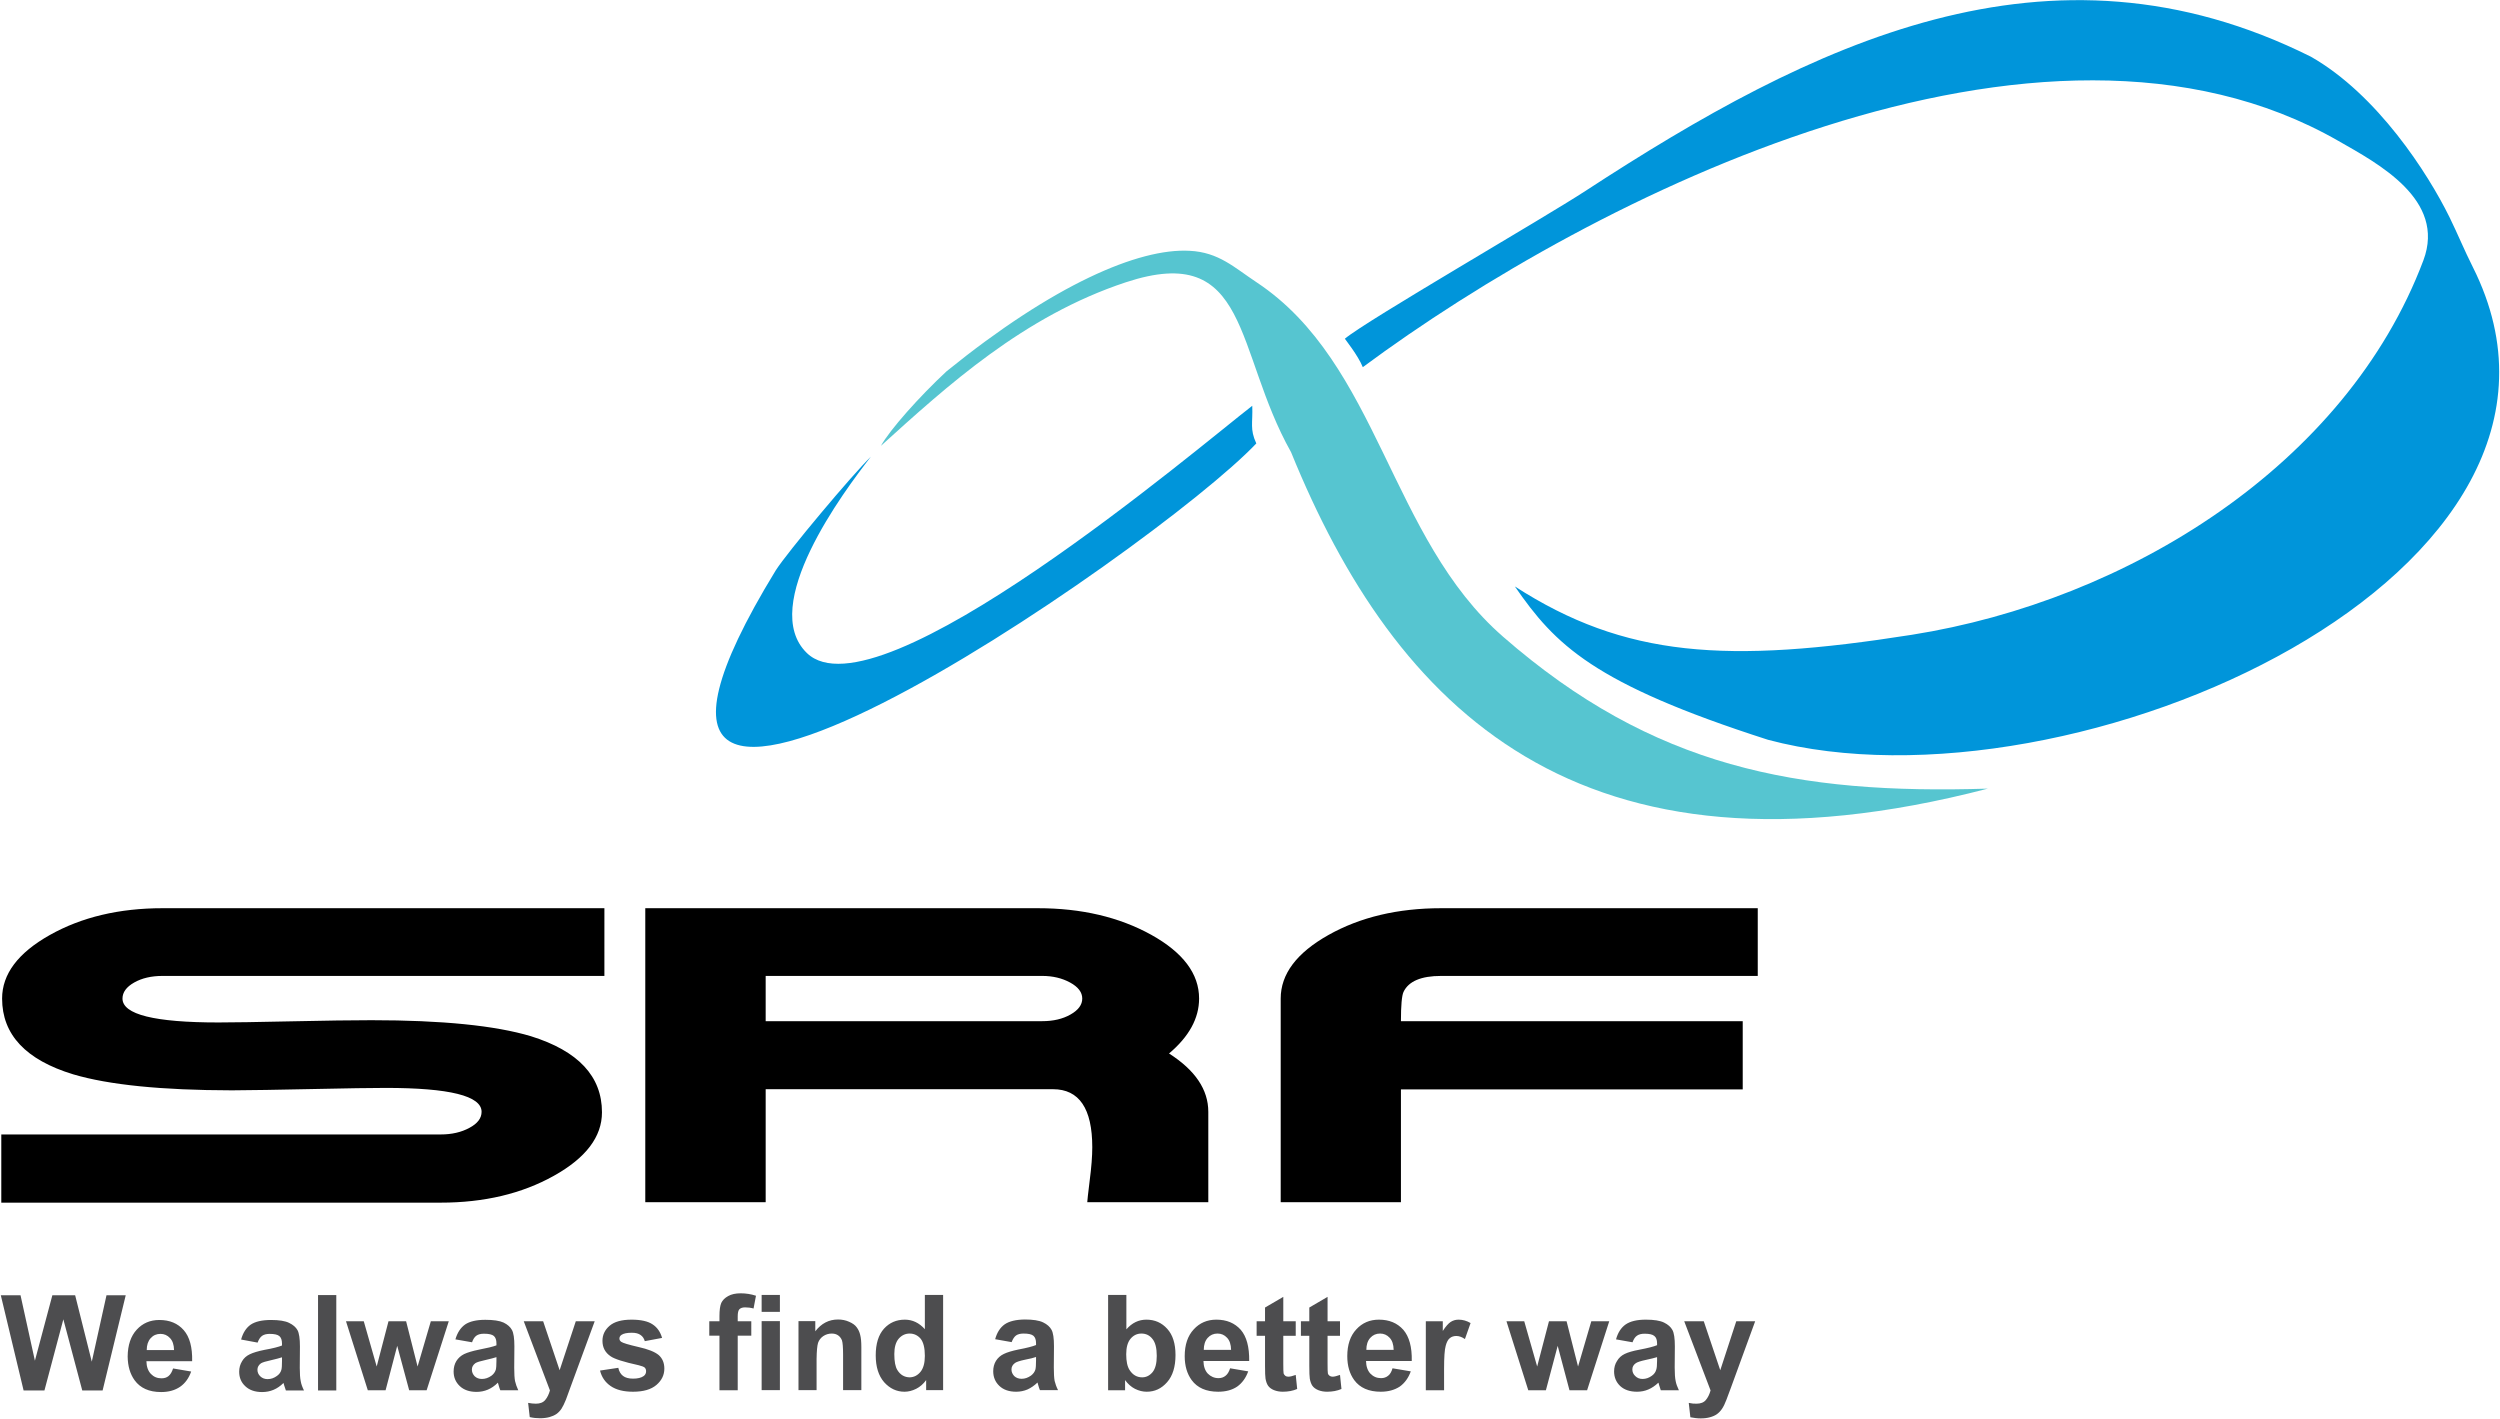
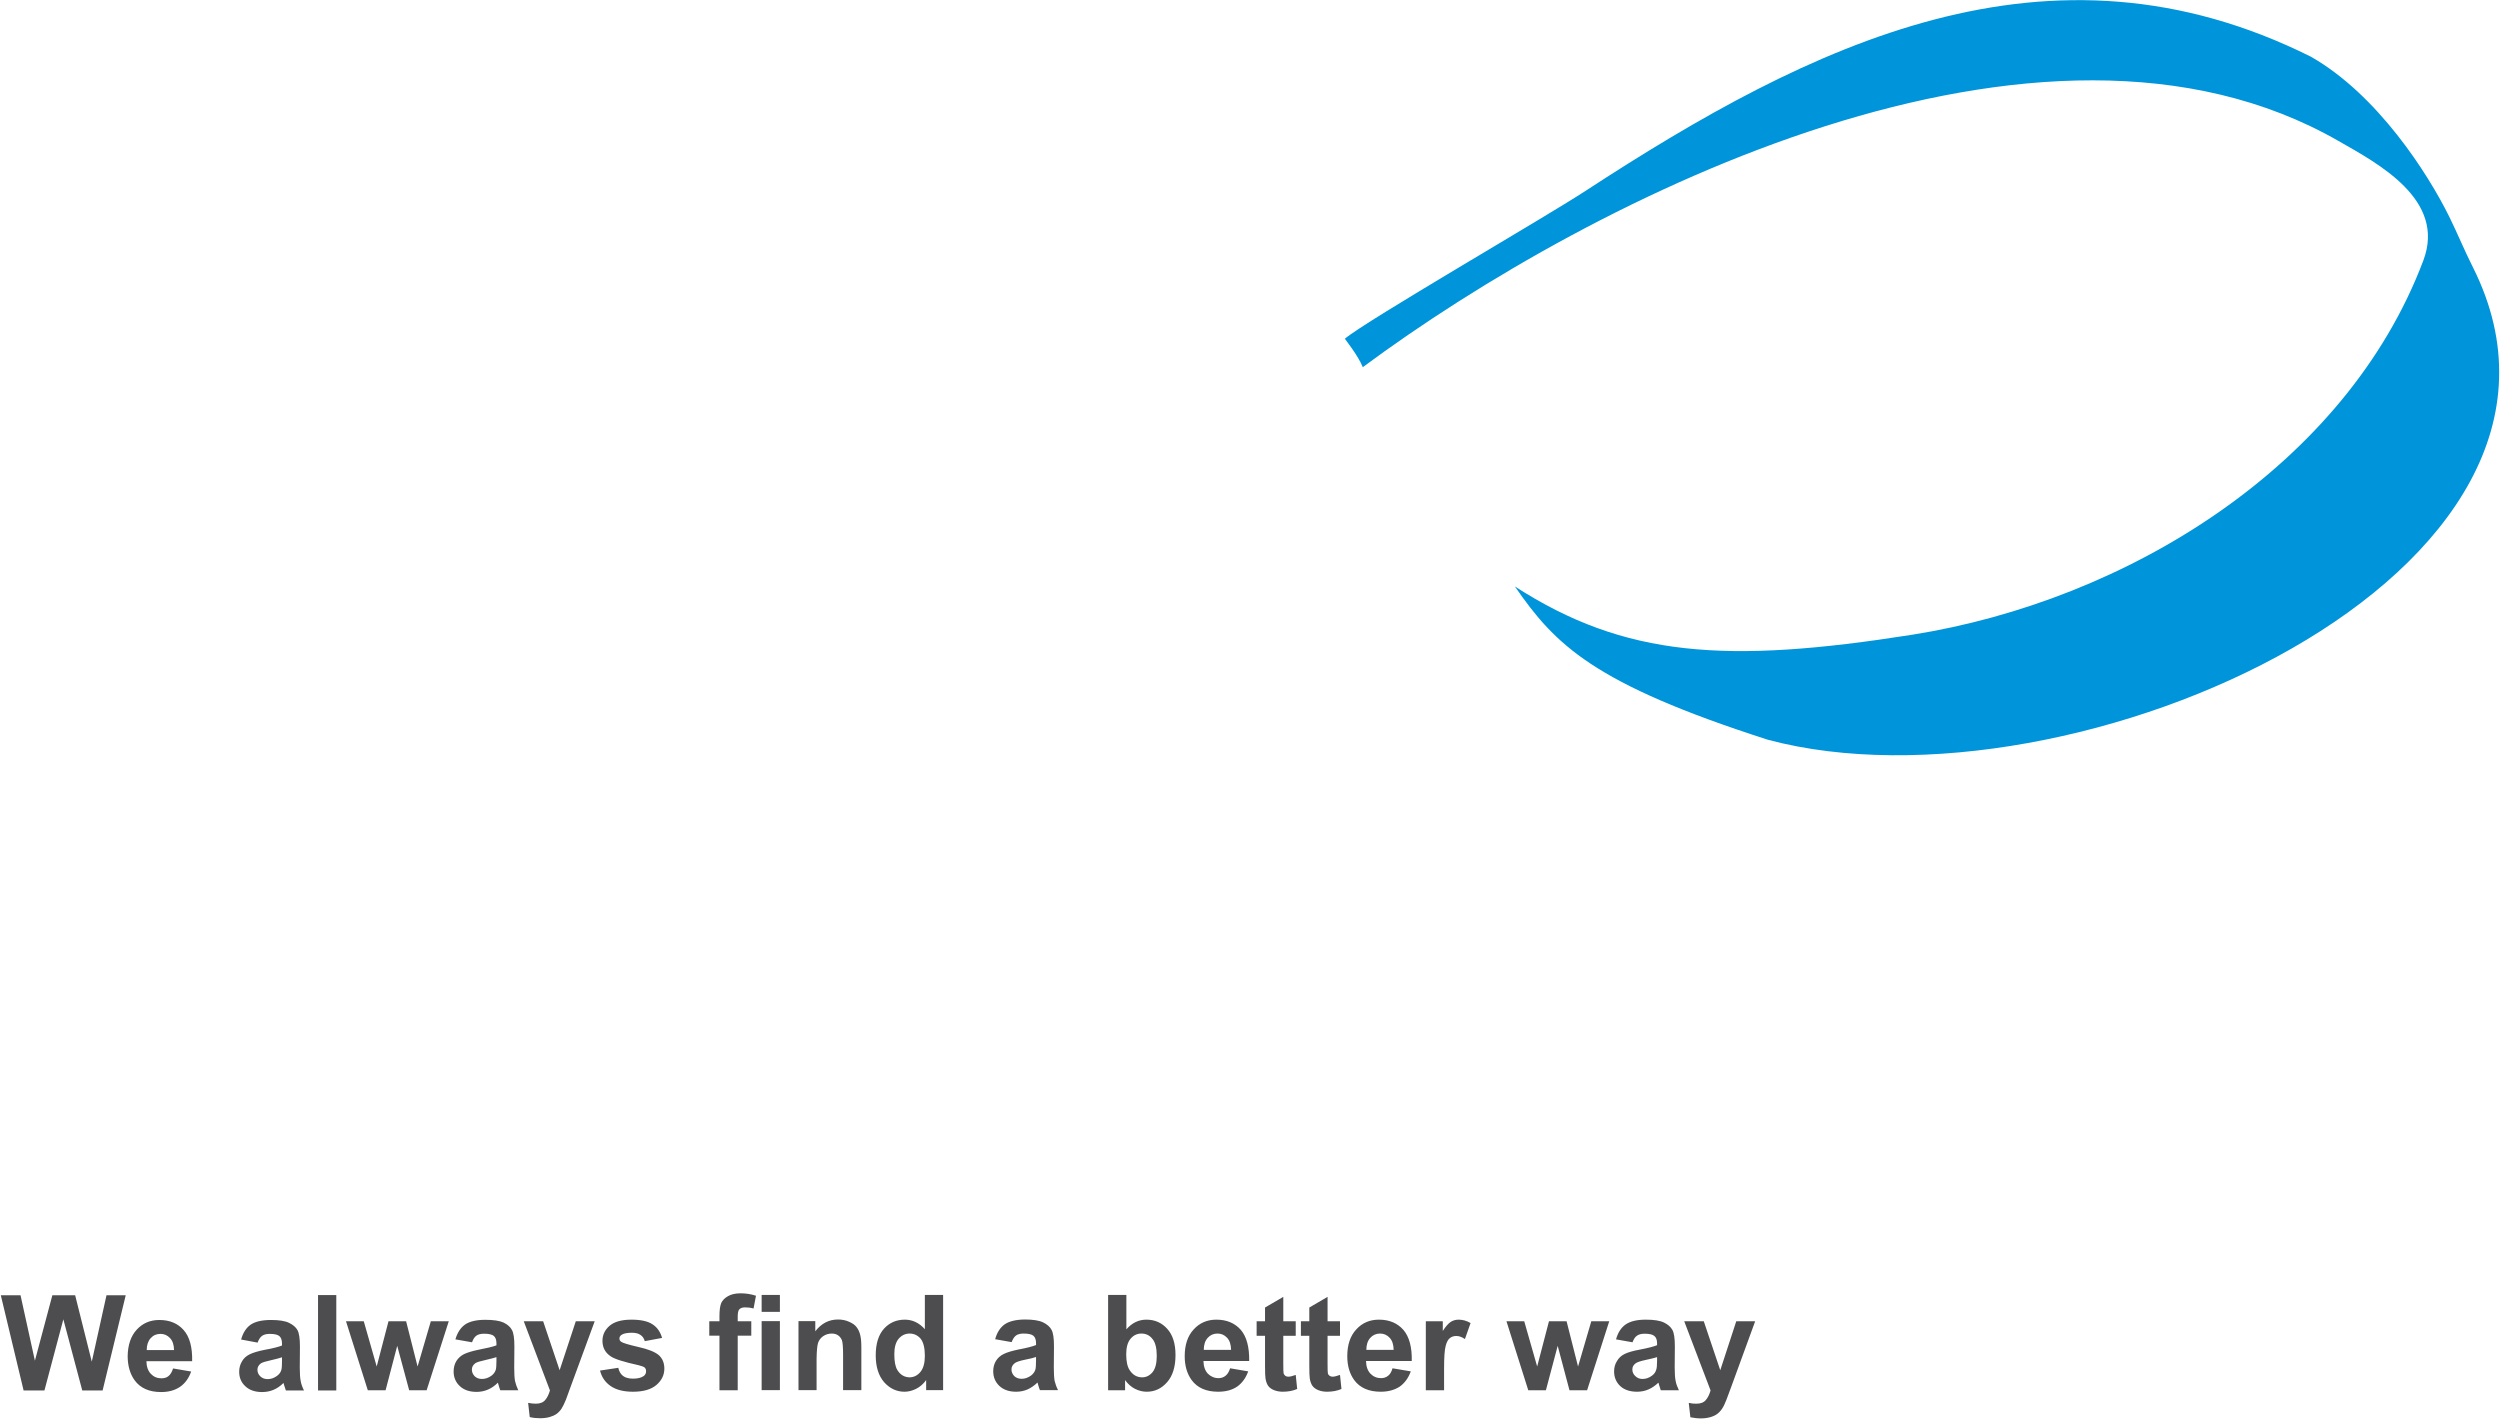
<svg xmlns="http://www.w3.org/2000/svg" version="1.2" viewBox="0 0 1547 878" width="1547" height="878">
  <style>.a{fill:#4d4d4f}.b{fill:#56c5d0}.c{fill:#0095da}</style>
  <path class="a" d="m14.6 860.4l-14.1-58.9h12.2l8.9 40.5 10.8-40.5h14.1l10.3 41.1 9.1-41.1h11.9l-14.3 58.9h-12.6l-11.7-44-11.7 44zm92.5-13.6l11.2 1.9q-2.2 6.2-6.8 9.4c-3.2 2.2-7.1 3.3-11.8 3.3q-11.1 0-16.4-7.3-4.2-5.8-4.3-14.7 0.1-10.6 5.6-16.6 5.5-6 14-6 9.6 0 15.1 6.3 5.5 6.3 5.2 19.2h-28.3q0.1 5.1 2.8 7.9 2.6 2.7 6.5 2.7c1.7 0 3.2-0.4 4.4-1.4q1.8-1.5 2.8-4.7zm0.6-11.4q-0.1-4.9-2.5-7.4-2.4-2.6-5.9-2.6c-2.5 0-4.5 0.9-6.1 2.7q-2.4 2.7-2.4 7.3zm51.7-4.6l-10.2-1.9q1.7-6.2 5.9-9.2 4.3-2.9 12.6-2.9 7.6 0 11.2 1.8c2.5 1.2 4.2 2.7 5.2 4.5q1.5 2.8 1.5 10.1l-0.1 13.2q0 5.6 0.6 8.3c0.3 1.8 1 3.7 2 5.7h-11.2q-0.4-1.1-1.1-3.3-0.2-1-0.4-1.3-2.8 2.8-6.1 4.2-3.3 1.4-7.1 1.4-6.6 0-10.4-3.6-3.8-3.5-3.8-9 0-3.6 1.8-6.5c1.1-1.9 2.7-3.3 4.8-4.3q3.1-1.5 9-2.7c5.2-0.9 8.9-1.9 10.9-2.7v-1.2q0-3.2-1.6-4.6-1.6-1.4-6-1.4-3 0-4.7 1.2-1.7 1.2-2.8 4.2zm15.1 9.1q-2.1 0.7-6.8 1.8-4.7 1-6.2 1.9-2.2 1.6-2.2 4 0 2.4 1.8 4.1 1.8 1.7 4.5 1.7 3.1 0 5.8-2 2.1-1.5 2.7-3.7c0.3-1 0.4-2.8 0.4-5.5zm22.3-38.5h11.3v59h-11.3zm30.8 58.9l-13.5-42.7h11l8 28 7.3-28h10.9l7.1 28 8.2-28h11.1l-13.7 42.7h-10.8l-7.4-27.5-7.2 27.5zm64.5-29.7l-10.3-1.8q1.8-6.2 6-9.2c2.8-1.9 7-2.9 12.5-2.9q7.6 0 11.3 1.7 3.7 1.8 5.2 4.6 1.5 2.7 1.5 10.1l-0.1 13.2q0 5.6 0.5 8.3c0.4 1.8 1.1 3.7 2 5.7h-11.1q-0.5-1.1-1.1-3.3-0.3-1-0.4-1.4-2.9 2.9-6.2 4.3-3.3 1.4-7 1.4-6.6 0-10.4-3.6-3.8-3.6-3.8-9 0-3.7 1.7-6.5c1.2-1.9 2.8-3.3 4.8-4.3q3.2-1.5 9-2.7 7.9-1.5 11-2.7v-1.2q0-3.2-1.6-4.6-1.6-1.4-6.1-1.4-3 0-4.7 1.2-1.7 1.2-2.7 4.1zm15.1 9.2q-2.1 0.7-6.9 1.8-4.7 1-6.1 1.9-2.2 1.6-2.2 4c0 1.6 0.6 2.9 1.7 4.1q1.8 1.7 4.5 1.7 3.1 0 5.9-2 2-1.5 2.7-3.7 0.4-1.5 0.4-5.5zm16.9-22.2h12l10.2 30.3 10-30.3h11.7l-15.1 41.1-2.7 7.4q-1.5 3.7-2.8 5.7-1.4 2-3.1 3.2-1.8 1.2-4.3 1.9-2.6 0.7-5.8 0.7c-2.2 0-4.3-0.2-6.4-0.7l-1-8.8q2.6 0.5 4.8 0.5 3.9 0 5.8-2.3 1.9-2.3 2.9-5.9zm47.2 30.5l11.3-1.7q0.7 3.3 2.9 5 2.2 1.7 6.2 1.7 4.4 0 6.6-1.6 1.5-1.1 1.5-3 0-1.3-0.8-2.2-0.9-0.8-3.8-1.5-13.7-3-17.3-5.5-5.1-3.4-5.1-9.6 0-5.5 4.4-9.3 4.4-3.8 13.6-3.8c5.8 0 10.2 1 13 2.9q4.3 2.8 5.9 8.4l-10.7 2q-0.7-2.5-2.6-3.8-1.9-1.4-5.4-1.4-4.5 0-6.4 1.3-1.3 0.9-1.3 2.3 0 1.2 1.1 2 1.5 1.1 10.6 3.2 9 2 12.6 5 3.5 3.1 3.5 8.4 0 5.9-4.9 10.1-4.9 4.2-14.5 4.2-8.7 0-13.8-3.5-5.1-3.5-6.6-9.6zm67.6-30.5h6.3v-3.2q0-5.4 1.1-8.1 1.2-2.6 4.3-4.3 3-1.7 7.7-1.7 4.9 0 9.5 1.5l-1.5 7.9c-1.8-0.5-3.6-0.7-5.2-0.7-1.7 0-2.8 0.4-3.6 1.2q-1 1.1-1 4.4v3h8.4v8.9h-8.4v33.8h-11.3v-33.8h-6.3zm32.4-16.3h11.3v10.5h-11.3zm0 16.2h11.3v42.7h-11.3zm61.7 42.7h-11.3v-21.8q0-6.9-0.7-9-0.8-2-2.4-3.1-1.6-1.1-3.9-1.1-2.9 0-5.3 1.6-2.3 1.6-3.2 4.2-0.8 2.7-0.9 9.9v19.3h-11.2v-42.7h10.4v6.3q5.6-7.3 14.1-7.3 3.7 0 6.8 1.4c2.1 0.9 3.7 2 4.7 3.4q1.6 2.1 2.2 4.8 0.7 2.6 0.7 7.5zm50.6 0h-10.5v-6.2q-2.6 3.6-6.2 5.4-3.6 1.8-7.2 1.8-7.3 0-12.6-5.9-5.2-6-5.2-16.6 0-10.8 5.1-16.5 5.1-5.6 12.9-5.6c4.8 0 8.9 2 12.4 5.9v-21.2h11.3zm-30.2-22.3q0 6.9 1.9 9.9 2.7 4.4 7.6 4.5 4-0.1 6.7-3.4 2.7-3.3 2.7-9.9 0-7.3-2.6-10.6c-1.8-2.1-4.1-3.2-6.8-3.2q-4 0-6.8 3.2-2.7 3.2-2.7 9.5zm72.6-7.4l-10.2-1.8q1.7-6.2 5.9-9.2 4.2-2.9 12.5-3 7.6 0 11.3 1.8 3.7 1.8 5.2 4.6 1.5 2.7 1.5 10.1l-0.1 13.2q0 5.6 0.5 8.3c0.4 1.7 1.1 3.7 2.1 5.7h-11.2q-0.5-1.1-1.1-3.3-0.3-1-0.4-1.4-2.9 2.8-6.2 4.3-3.3 1.4-7 1.4-6.6 0-10.4-3.6-3.8-3.6-3.8-9.1 0-3.6 1.7-6.4c1.2-1.9 2.8-3.3 4.9-4.3q3.1-1.5 8.9-2.7 7.9-1.5 11-2.8v-1.1q0-3.2-1.6-4.6-1.6-1.4-6.1-1.4-3 0-4.7 1.2-1.6 1.2-2.7 4.1zm15.1 9.2c-1.4 0.5-3.7 1.1-6.9 1.7q-4.7 1-6.1 2-2.2 1.6-2.2 4c0 1.6 0.6 2.9 1.7 4.1q1.8 1.7 4.6 1.7 3 0 5.8-2 2-1.5 2.7-3.7 0.4-1.5 0.4-5.6zm44.6 20.6v-59h11.3v21.3q5.2-6 12.4-6 7.8 0 12.9 5.7 5.1 5.6 5.1 16.2 0 10.9-5.2 16.8c-3.5 4-7.7 5.9-12.6 5.9q-3.7 0-7.3-1.8-3.5-1.8-6.1-5.4v6.3zm11.2-22.3q0 6.6 2.1 9.8 2.9 4.5 7.8 4.5 3.7 0 6.4-3.2 2.6-3.2 2.6-10.1 0-7.3-2.7-10.5c-1.7-2.2-4-3.3-6.8-3.3q-4 0-6.7 3.2-2.7 3.2-2.7 9.6zm64.3 8.7l11.2 1.9q-2.2 6.1-6.8 9.4-4.7 3.2-11.8 3.2-11.1 0-16.4-7.2-4.3-5.9-4.3-14.8 0-10.6 5.6-16.6 5.5-6 14-6 9.5 0 15.1 6.3 5.4 6.3 5.2 19.3h-28.3q0.1 5 2.7 7.8c1.8 1.8 4 2.8 6.6 2.8q2.6 0 4.4-1.5 1.8-1.4 2.8-4.6zm0.6-11.4q-0.1-5-2.5-7.5-2.4-2.6-5.9-2.6-3.7 0-6.1 2.7-2.4 2.7-2.4 7.4zm40-17.7v9h-7.7v17.2q0 5.2 0.2 6.1c0.2 0.5 0.5 1 1 1.4 0.5 0.4 1.2 0.6 1.9 0.6q1.6 0 4.6-1.1l0.9 8.7q-3.9 1.7-8.9 1.7-3 0-5.5-1-2.4-1-3.6-2.7-1.1-1.6-1.6-4.4-0.3-1.9-0.3-7.9v-18.6h-5.2v-9h5.2v-8.5l11.3-6.6v15.1zm27.4 0v9h-7.7v17.2q0 5.2 0.2 6.1 0.2 0.8 1 1.4 0.8 0.6 1.9 0.6c1.1 0 2.6-0.4 4.6-1.1l0.9 8.7q-3.9 1.7-8.9 1.7-3 0-5.5-1-2.4-1-3.6-2.7-1.1-1.6-1.6-4.4-0.3-1.9-0.3-7.9v-18.6h-5.2v-9h5.2v-8.5l11.3-6.6v15.1zm32.5 29.1l11.3 1.9q-2.2 6.1-6.8 9.4c-3.2 2.1-7.1 3.2-11.8 3.2q-11.1 0-16.4-7.2-4.3-5.9-4.3-14.8 0-10.6 5.6-16.6 5.5-6 14-6 9.5 0 15.1 6.3c3.6 4.2 5.4 10.6 5.2 19.3h-28.3q0.1 5 2.7 7.8 2.7 2.8 6.6 2.8c1.7 0 3.2-0.5 4.4-1.5 1.2-0.9 2.1-2.5 2.7-4.6zm0.7-11.4q-0.1-5-2.5-7.5-2.4-2.6-5.9-2.6-3.7 0-6.1 2.7-2.4 2.7-2.4 7.4zm31.2 25h-11.3v-42.7h10.5v6c1.8-2.8 3.5-4.7 4.9-5.6 1.4-0.9 3-1.4 4.9-1.4q3.8 0 7.4 2.1l-3.5 9.9q-2.8-1.9-5.3-1.9-2.4 0-4 1.3-1.7 1.3-2.6 4.8-1 3.4-1 14.3zm52.1 0l-13.5-42.7h11l8 28 7.3-28h10.9l7.1 28 8.2-28h11.1l-13.7 42.7h-10.9l-7.3-27.5-7.3 27.5zm64.5-29.7l-10.2-1.8q1.7-6.2 5.9-9.2c2.9-2 7-3 12.6-3q7.5 0 11.2 1.8 3.7 1.8 5.2 4.6 1.5 2.7 1.5 10.1l-0.1 13.1q0 5.7 0.6 8.4c0.3 1.7 1 3.6 2 5.7h-11.2q-0.4-1.2-1.1-3.4-0.2-1-0.4-1.3-2.9 2.8-6.2 4.2-3.2 1.4-7 1.4-6.6 0-10.4-3.5-3.8-3.6-3.8-9.1 0-3.6 1.8-6.4c1.1-1.9 2.7-3.4 4.8-4.4q3.1-1.5 9-2.6 7.9-1.5 11-2.8v-1.1q0-3.3-1.7-4.6-1.6-1.4-6-1.4-3 0-4.7 1.2-1.7 1.1-2.8 4.1zm15.2 9.2c-1.5 0.5-3.8 1-6.9 1.7q-4.7 1-6.2 2-2.2 1.5-2.2 3.9c0 1.6 0.6 3 1.8 4.1q1.8 1.8 4.5 1.8 3.1 0 5.8-2 2.1-1.5 2.7-3.8 0.5-1.4 0.5-5.5zm16.8-22.2h12.1l10.2 30.3 9.9-30.3h11.7l-15 41.1-2.8 7.5q-1.4 3.7-2.8 5.7-1.3 1.9-3.1 3.2-1.7 1.2-4.3 1.9-2.5 0.7-5.7 0.7c-2.2 0-4.3-0.3-6.4-0.7l-1-8.9q2.6 0.6 4.8 0.5 3.9 0 5.8-2.3 1.9-2.3 2.9-5.9z" />
-   <path class="b" d="m777.6 174.7c75.7 50.2 82.2 158.1 152.5 219.3 92.8 81 182.2 97.7 300 94-253.3 65.9-366.7-49.7-431.2-208.2-35.3-62.8-25.1-130.6-102.3-105.1-63.2 20.9-110.5 64.1-151.5 101.2 5.5-9.9 23.8-30.5 40.7-46.2 65.8-53.3 118.7-76.3 150.4-74.5 18 0.9 27.5 10.3 41.4 19.5z" />
-   <path fill-rule="evenodd" d="m374 603.9h-273.4q-10.4 0-17.6 4.1-7.2 4.1-7.2 9.9 0 14.8 59.4 14.8 12.9 0 45-0.7 32-0.7 49.6-0.7 65.6 0 98.7 9.9 44 13.7 44 47.1 0 22.7-29.8 39.3-29.7 16.6-70 16.6h-271.9v-42.2h271.9q10.3 0 17.8-4.1 7.5-4 7.5-9.9 0-14.8-59.4-14.8-12.9 0-45.2 0.7-32.3 0.7-49.9 0.8-65.2-0.1-98.2-9.9-44-13.4-44-46.9 0-22.7 29.5-39.3 29.5-16.6 69.8-16.6h273.4zm373.7 140h-74.9q0-1.1 1.5-13.4 1.6-12.2 1.6-20.6 0-35.9-24.3-35.9h-177.8v69.9h-74.5v-181.9h243q40.3 0 70 16.4 29.7 16.5 29.7 39.5 0 18.3-18.6 34 24.3 15.5 24.3 36.1zm-78-126q0-5.8-7.5-9.9-7.5-4.1-17.3-4.1h-171.1v28h171.1q10.3 0 17.5-4.1 7.3-4.1 7.3-9.9zm418-14h-195.9q-18.6 0-23.3 9.9-1.6 3.5-1.6 18.1h211.5v42.2h-211.5v69.8h-74.4v-126q0-22.7 29.5-39.3 29.5-16.6 69.8-16.6h195.9z" />
-   <path class="c" d="m774.9 251.1c-32.3 24.9-232.1 195.1-275.6 153-30.1-29.2 22.7-99.8 39.6-121.5-11.4 11-51.8 59.2-58.9 70.4-157.4 257.5 235-12.6 297.4-78.6-4.1-8.9-2.1-12.5-2.5-23.3zm755.3-85.8c95 189.2-248.3 342.5-436.1 292.5-108.4-34.8-131.7-58.8-156.7-94.9 68.1 43.9 131 48 245.7 29.9 133.1-21.1 268.6-104.6 316.5-231.7 14.1-37.6-28.1-59.9-52.6-73.9-184-105.5-461.2 34.4-603.7 140-3-7.4-11.1-17.4-11.1-17.6 13.4-11.3 123.6-74.9 148.8-91.4 139.8-91.2 286.7-164.1 449-83.1 41.1 23.4 72.4 72.2 85.7 99.2 5.1 10.4 9.3 20.7 14.5 31z" />
+   <path class="c" d="m774.9 251.1zm755.3-85.8c95 189.2-248.3 342.5-436.1 292.5-108.4-34.8-131.7-58.8-156.7-94.9 68.1 43.9 131 48 245.7 29.9 133.1-21.1 268.6-104.6 316.5-231.7 14.1-37.6-28.1-59.9-52.6-73.9-184-105.5-461.2 34.4-603.7 140-3-7.4-11.1-17.4-11.1-17.6 13.4-11.3 123.6-74.9 148.8-91.4 139.8-91.2 286.7-164.1 449-83.1 41.1 23.4 72.4 72.2 85.7 99.2 5.1 10.4 9.3 20.7 14.5 31z" />
</svg>